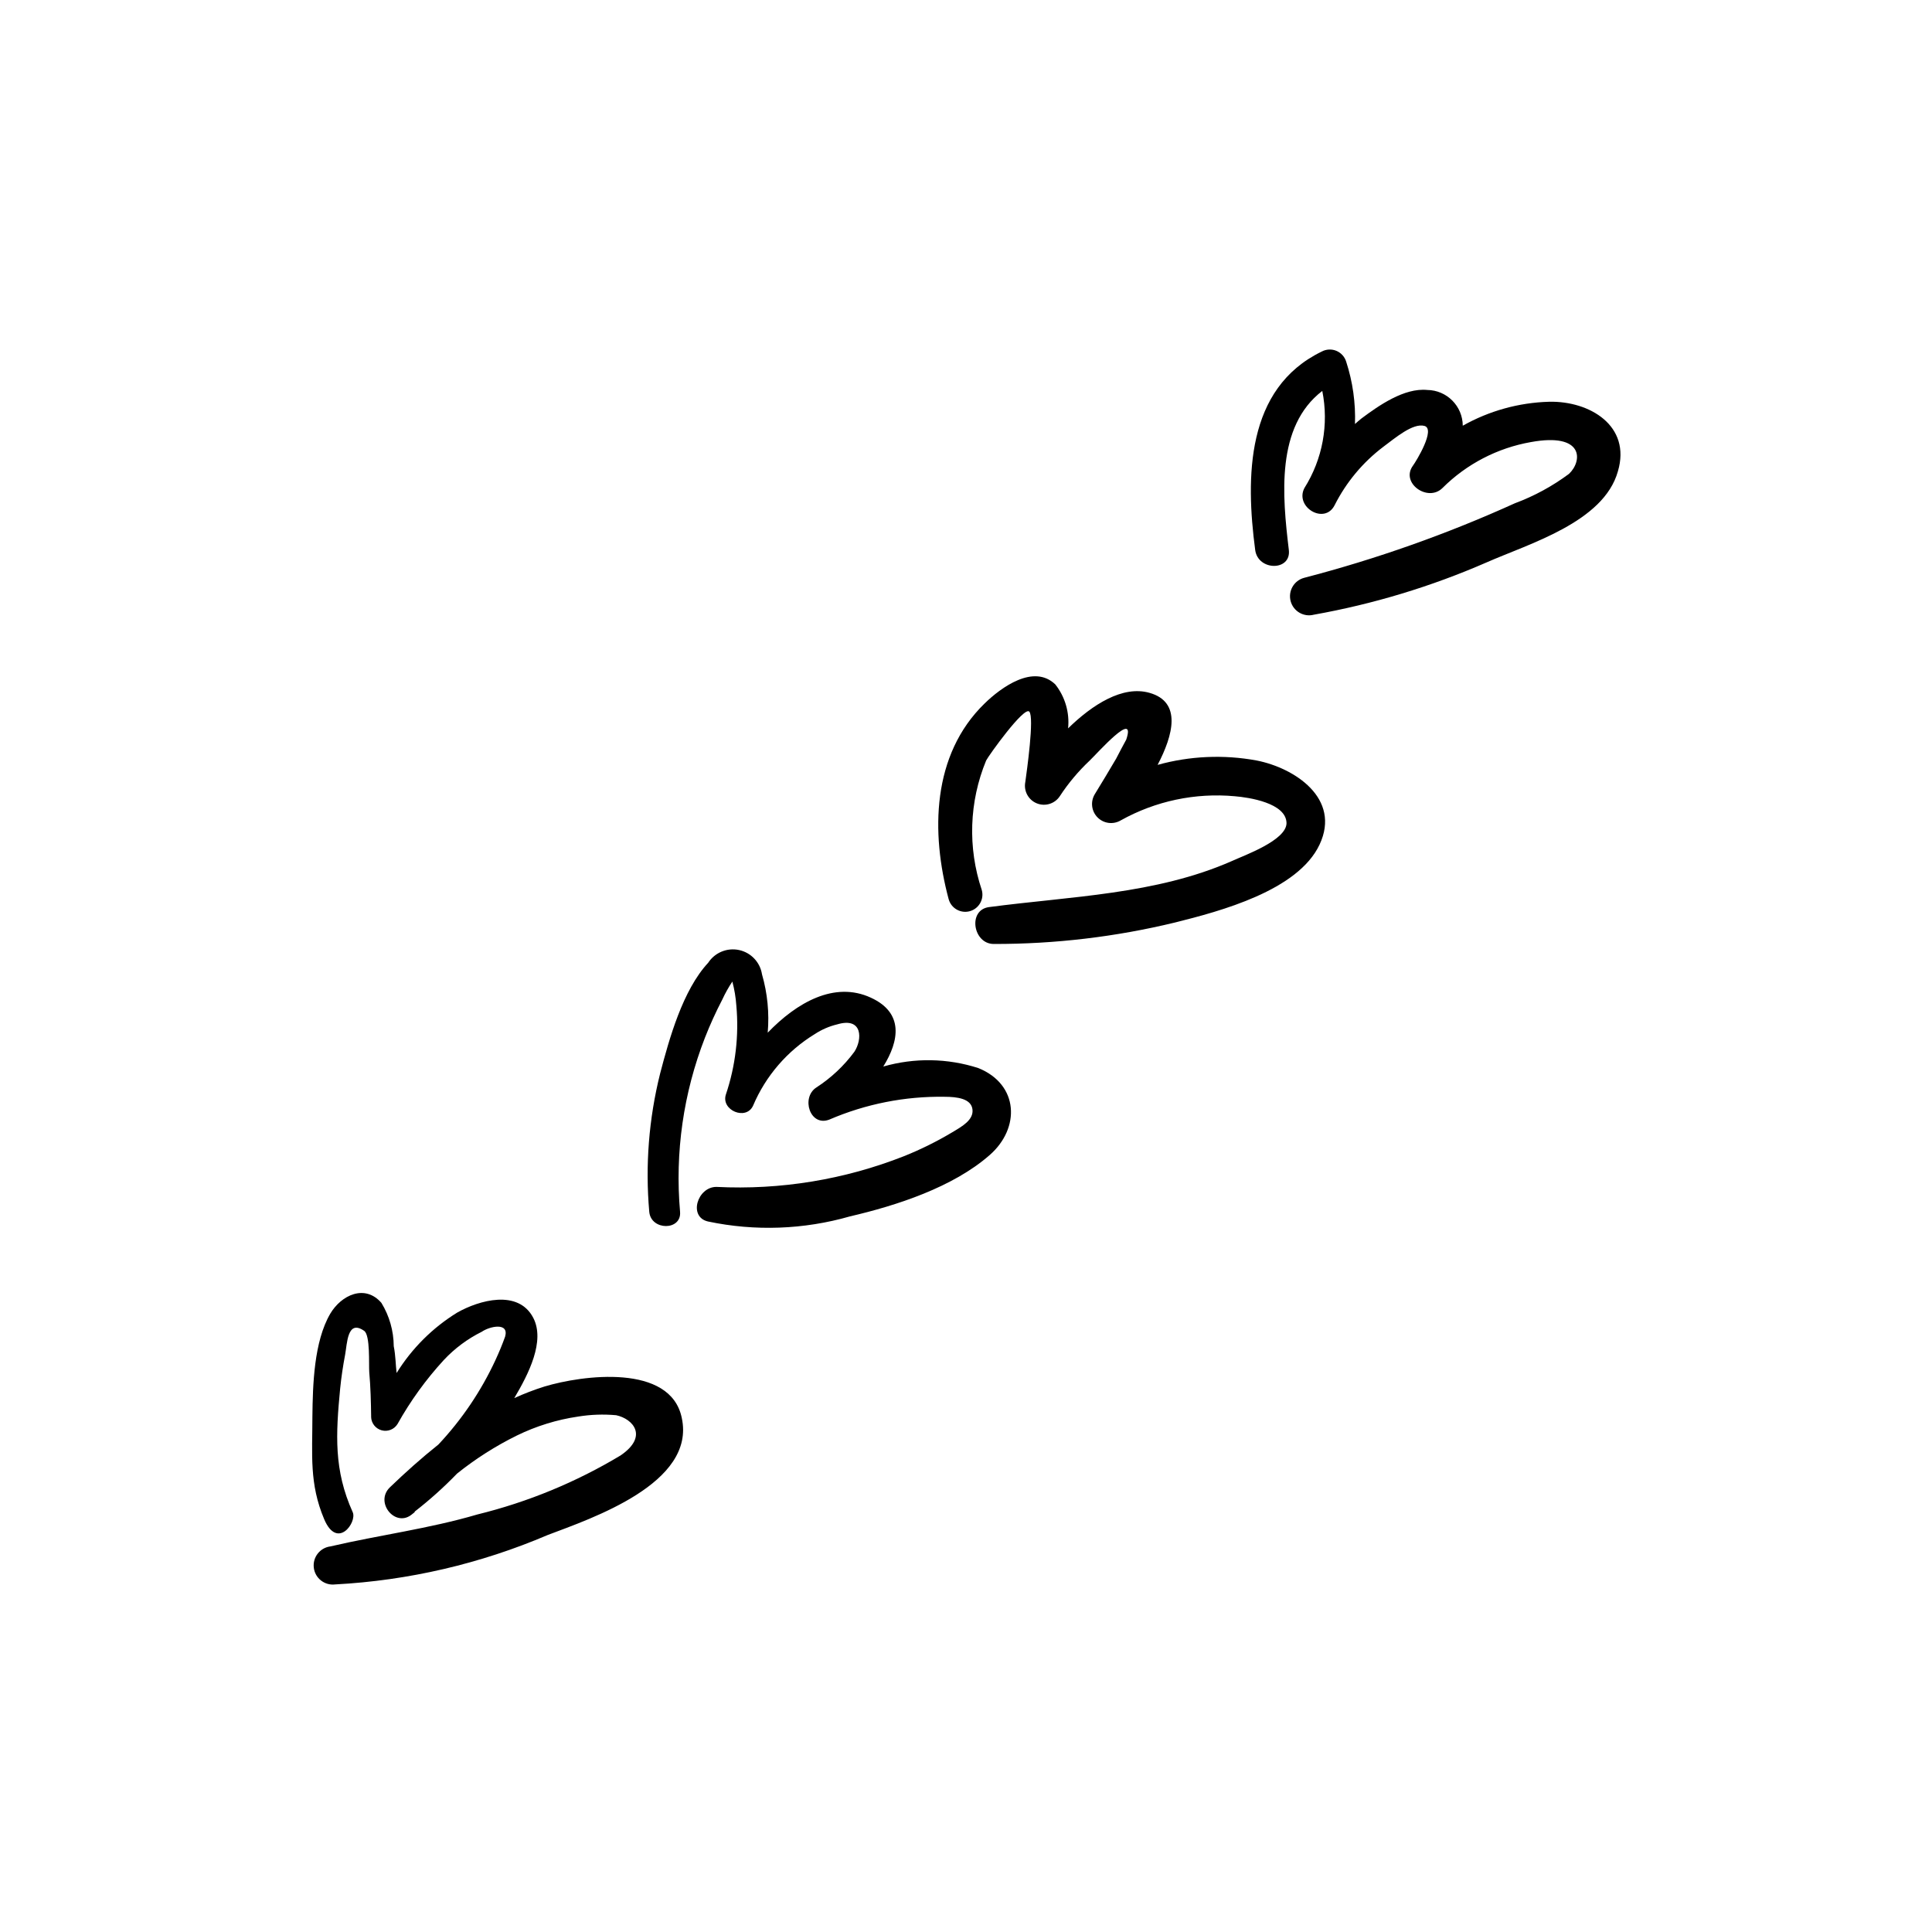
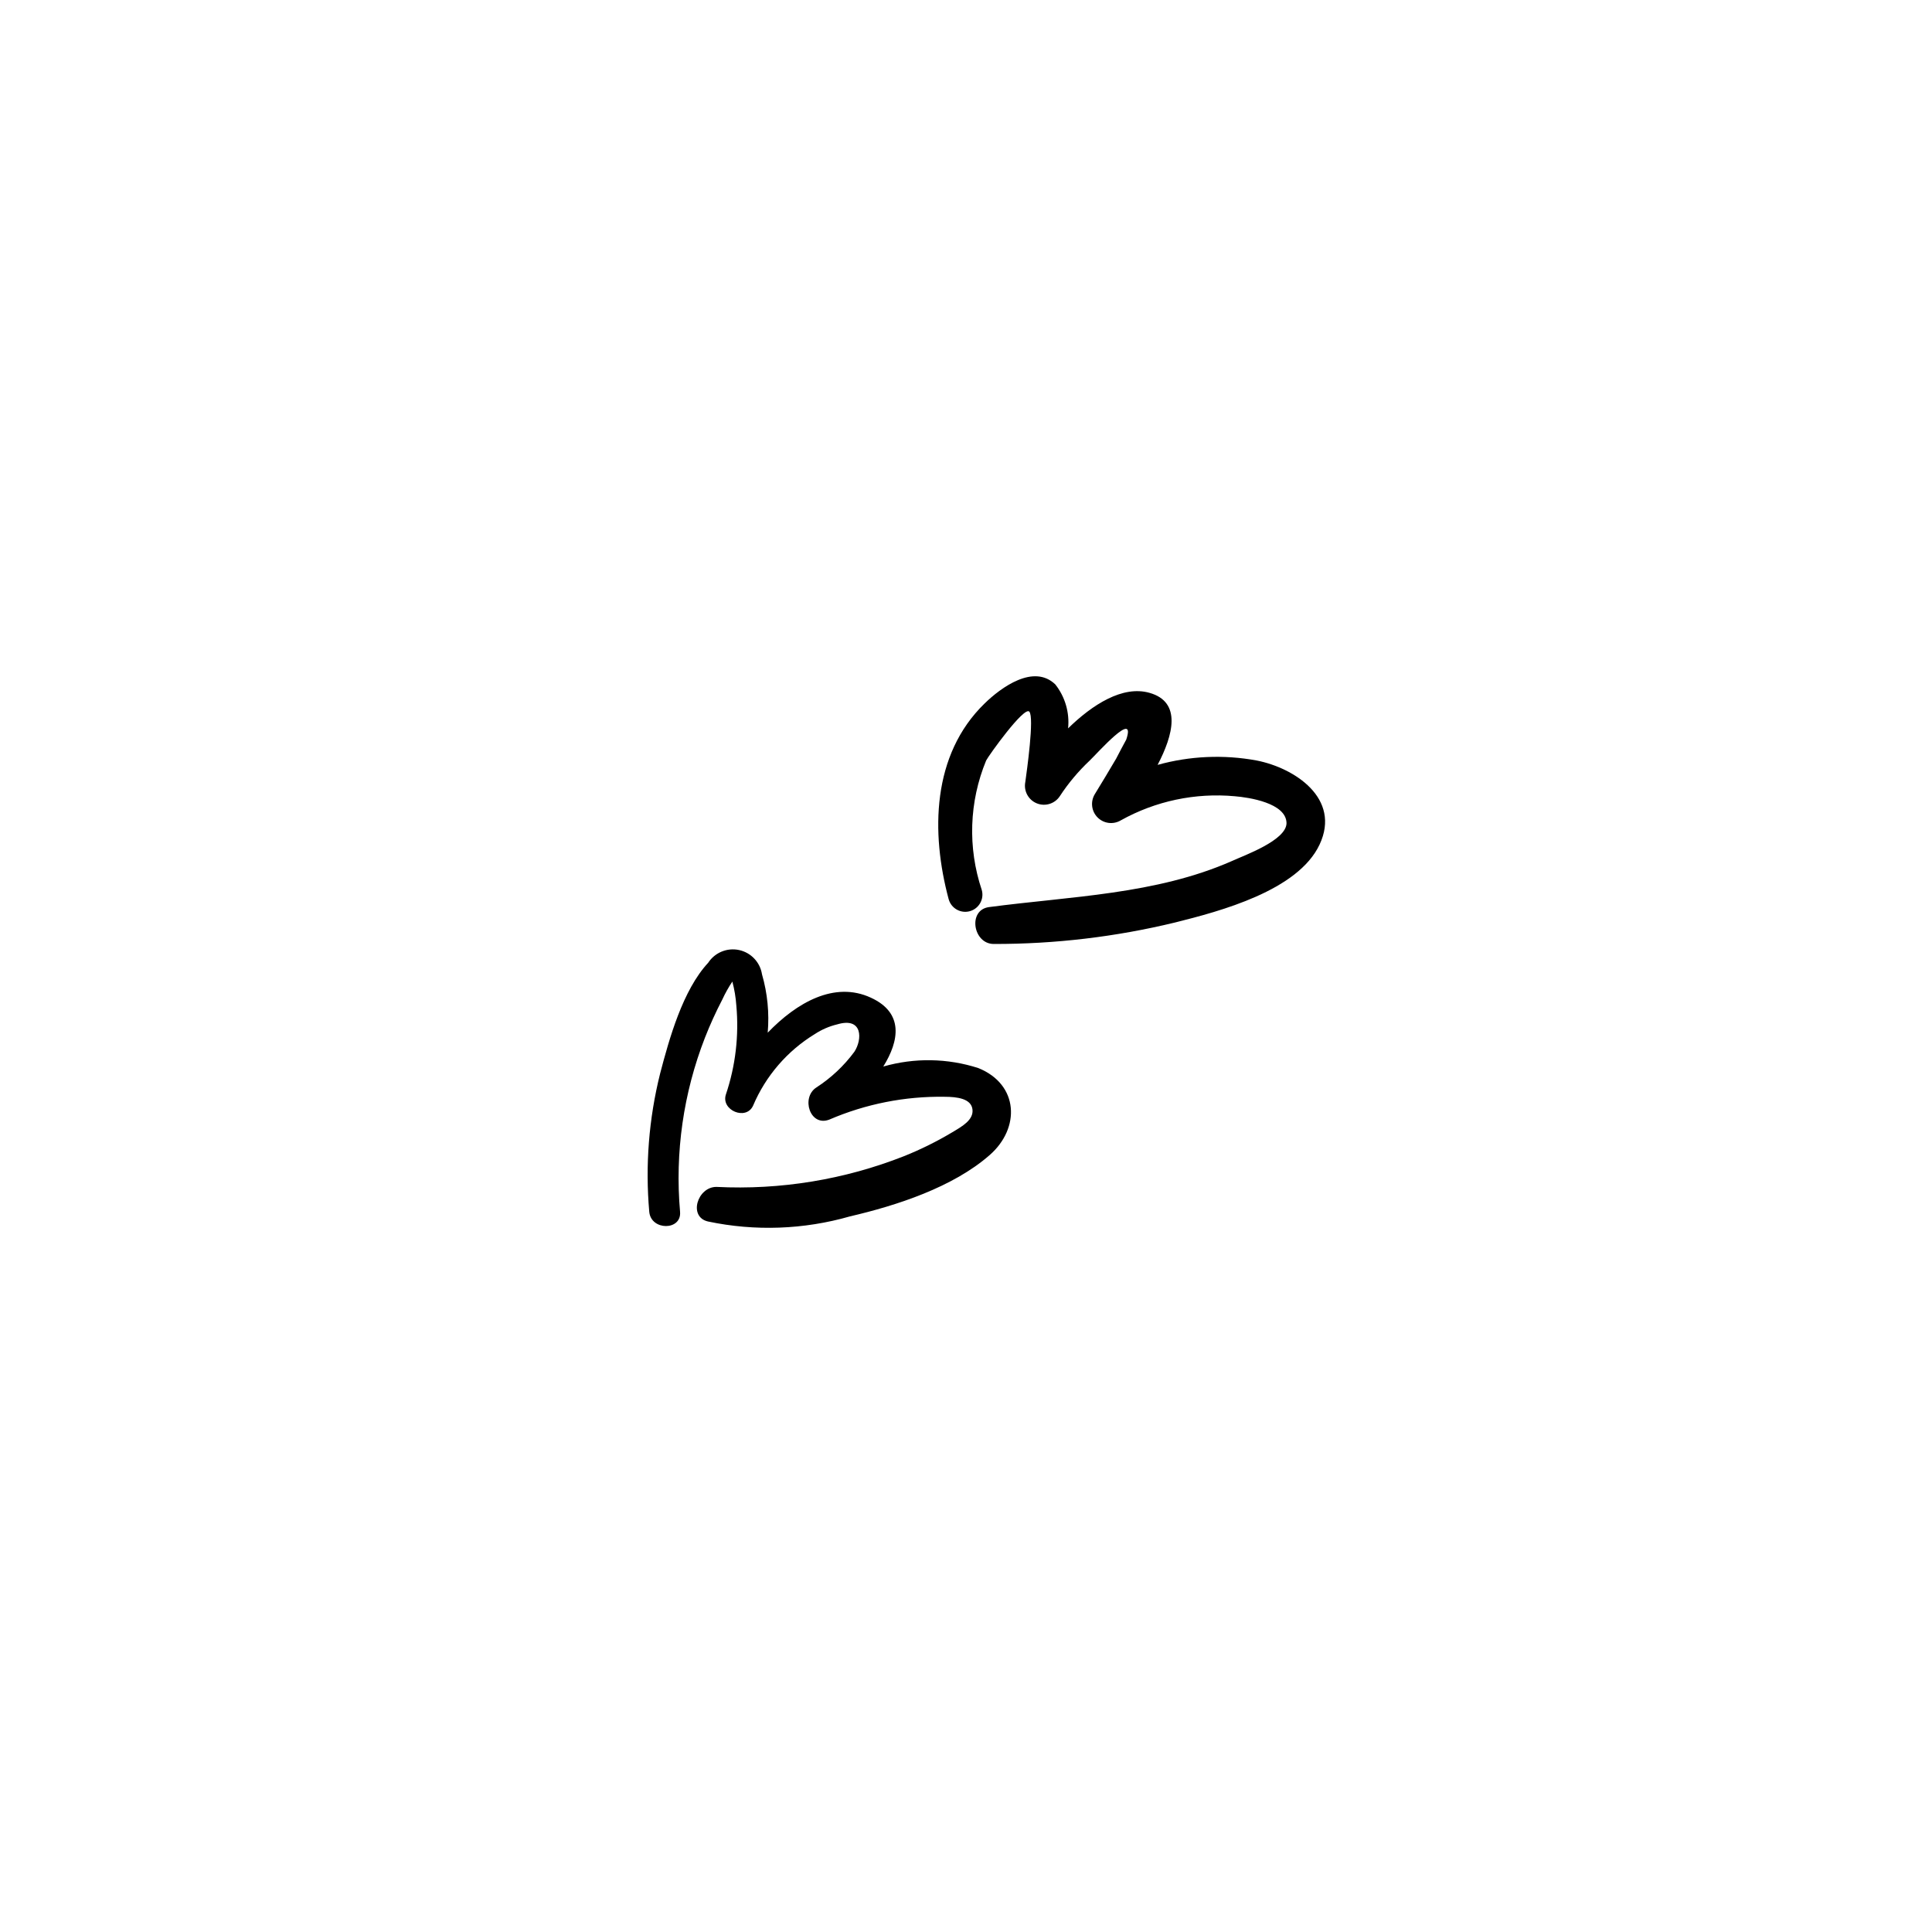
<svg xmlns="http://www.w3.org/2000/svg" fill="#000000" width="800px" height="800px" version="1.1" viewBox="144 144 512 512">
  <g>
-     <path d="m288.3 511.44c-2.731 0.859-5.406 1.883-8.012 3.074 3.828-6.449 8.211-15.113 5.039-21.262-3.981-7.656-14.359-4.684-20.152-1.41-6.531 4.019-12.031 9.504-16.07 16.02-0.254-2.066-0.254-4.633-0.758-7.102-0.023-4.059-1.156-8.031-3.273-11.488-4.383-5.039-10.629-2.066-13.551 2.871-4.332 7.406-4.637 18.844-4.734 27.258 0 10.078-0.855 17.785 3.125 27.207 3.477 8.211 8.766 0.805 7.559-1.863-5.039-11.184-4.484-20.605-3.324-32.797 0.301-2.973 0.754-5.996 1.309-8.918 0.555-2.922 0.555-9.473 5.039-6.348 1.664 1.109 1.211 8.969 1.359 10.934 0.352 3.93 0.453 7.91 0.504 11.891l-0.008-0.004c0.047 1.672 1.188 3.117 2.805 3.547 1.621 0.43 3.328-0.254 4.199-1.684 3.41-6.102 7.519-11.781 12.242-16.93 2.883-3.086 6.297-5.629 10.078-7.508 2.117-1.461 7.254-2.57 6.195 1.258-0.754 2.117-1.613 4.18-2.57 6.246v0.004c-3.809 8.219-8.91 15.77-15.113 22.371-4.484 3.578-8.766 7.406-12.848 11.336-4.082 3.93 1.258 10.578 5.594 7.356l0.957-0.754v-0.152c3.981-3.09 7.734-6.457 11.234-10.078 4.894-3.922 10.199-7.301 15.82-10.074 5.133-2.512 10.621-4.211 16.273-5.039 3.328-0.539 6.715-0.66 10.074-0.355 4.484 0.957 8.566 5.594 1.211 10.629v0.004c-11.805 7.102-24.609 12.383-37.988 15.668-12.848 3.777-25.945 5.441-38.945 8.465-2.781 0.348-4.754 2.883-4.406 5.668 0.348 2.781 2.883 4.754 5.668 4.406 19.395-1.031 38.461-5.465 56.324-13.098 11.688-4.434 39.297-13.703 35.52-31.035-2.973-14.461-26.352-11.336-36.375-8.312z" />
    <path d="m403.27 427.05c-8.172-2.633-16.941-2.773-25.191-0.406 4.231-6.801 5.492-14.207-3.273-18.238-9.672-4.484-19.699 1.309-27.355 9.27v0.004c0.449-5.207-0.062-10.449-1.512-15.469-0.496-3.195-2.91-5.758-6.074-6.441-3.16-0.68-6.418 0.66-8.184 3.367-6.75 7.254-10.328 20.152-12.746 29.371v0.004c-2.988 11.961-3.961 24.34-2.875 36.625 0.453 5.039 8.613 5.039 8.16 0h0.004c-1.383-15.684 0.879-31.477 6.598-46.148 1.348-3.438 2.879-6.801 4.586-10.078 0.762-1.66 1.656-3.262 2.672-4.785 0.551 2.078 0.906 4.203 1.055 6.348 0.727 7.969-0.215 16-2.769 23.578-1.359 4.18 5.34 7.004 7.203 2.973 3.34-7.887 9.066-14.527 16.375-18.992 1.82-1.195 3.832-2.062 5.945-2.57 6.801-2.016 6.648 4.031 4.535 7.254-2.762 3.742-6.176 6.949-10.078 9.473-4.133 2.672-1.715 10.48 3.426 8.516 9.637-4.148 20.043-6.211 30.531-6.047 3.426 0 7.055 0.504 7.406 3.324 0.352 2.82-2.769 4.535-5.289 6.047-4.094 2.445-8.371 4.57-12.797 6.348-15.82 6.238-32.793 9.02-49.777 8.164-5.039 0-7.508 7.961-2.215 9.168 12.465 2.625 25.387 2.156 37.633-1.359 12.344-2.871 27.258-7.707 36.98-16.223 8.211-7.156 7.758-18.742-2.973-23.074z" />
    <path d="m477.03 345.54c-8.723-1.609-17.699-1.215-26.25 1.16 4.133-7.91 6.449-16.676-2.168-19.094-7.106-2.016-15.113 3.125-21.562 9.422h0.004c0.426-4.172-0.785-8.344-3.379-11.641-5.742-5.543-14.41 0.805-18.742 5.039-14.008 13.602-14.258 34.258-9.523 51.891l0.004 0.004c0.68 2.418 3.195 3.828 5.617 3.148 2.422-0.684 3.832-3.199 3.148-5.617-3.762-11.203-3.352-23.387 1.16-34.312 0.656-1.309 10.078-14.461 11.438-12.949 1.359 1.512-0.656 15.719-1.059 18.641v0.004c-0.477 2.371 0.801 4.746 3.039 5.656 2.242 0.914 4.816 0.102 6.129-1.93 2.242-3.422 4.879-6.566 7.859-9.371 2.066-1.965 12.445-13.754 9.723-5.594-0.855 1.613-1.762 3.223-2.672 5.039-1.863 3.176-3.777 6.348-5.691 9.473-1.172 1.98-0.855 4.504 0.773 6.129 1.629 1.629 4.148 1.945 6.129 0.773 9.199-5.133 19.738-7.363 30.23-6.398 3.68 0.301 13.602 1.762 13.703 7.106 0 4.586-11.234 8.566-14.508 10.078-20.152 8.867-42.672 9.32-64.336 12.191-5.691 0.754-4.231 9.773 1.258 9.773 16.191 0.031 32.328-1.879 48.062-5.695 11.891-2.973 32.547-8.414 38.289-20.656 5.742-12.242-6.648-20.305-16.676-22.27z" />
-     <path d="m554.52 250.47c-8.023 0.227-15.875 2.406-22.871 6.348-0.027-5.199-4.223-9.418-9.422-9.473-6.098-0.605-12.848 4.133-17.434 7.559-0.605 0.453-1.109 0.957-1.715 1.461h0.004c0.195-5.586-0.59-11.16-2.316-16.477-0.387-1.312-1.34-2.379-2.602-2.91-1.262-0.527-2.695-0.457-3.898 0.191-20.152 9.773-20.152 33.402-17.633 52.547 0.707 5.644 9.621 5.691 8.918 0-1.715-14.309-3.477-32.648 8.867-42.117 1.781 8.871 0.086 18.086-4.738 25.742-2.621 5.039 5.34 9.824 8.012 4.535 3.062-6.074 7.473-11.363 12.898-15.469 3.125-2.316 7.809-6.348 10.883-5.543 3.074 0.805-2.168 9.371-3.023 10.531-3.375 4.586 3.93 9.773 7.809 5.945 6.387-6.375 14.586-10.633 23.477-12.191 14.105-2.57 13.652 5.039 10.078 8.414-4.391 3.273-9.227 5.902-14.359 7.809-18.012 8.164-36.688 14.77-55.824 19.75-2.699 0.711-4.309 3.473-3.602 6.172 0.711 2.699 3.473 4.312 6.172 3.602 15.703-2.801 31.023-7.434 45.645-13.805 11.387-5.039 31.137-10.68 34.914-24.184 3.578-12.09-7.508-18.691-18.238-18.438z" />
  </g>
</svg>